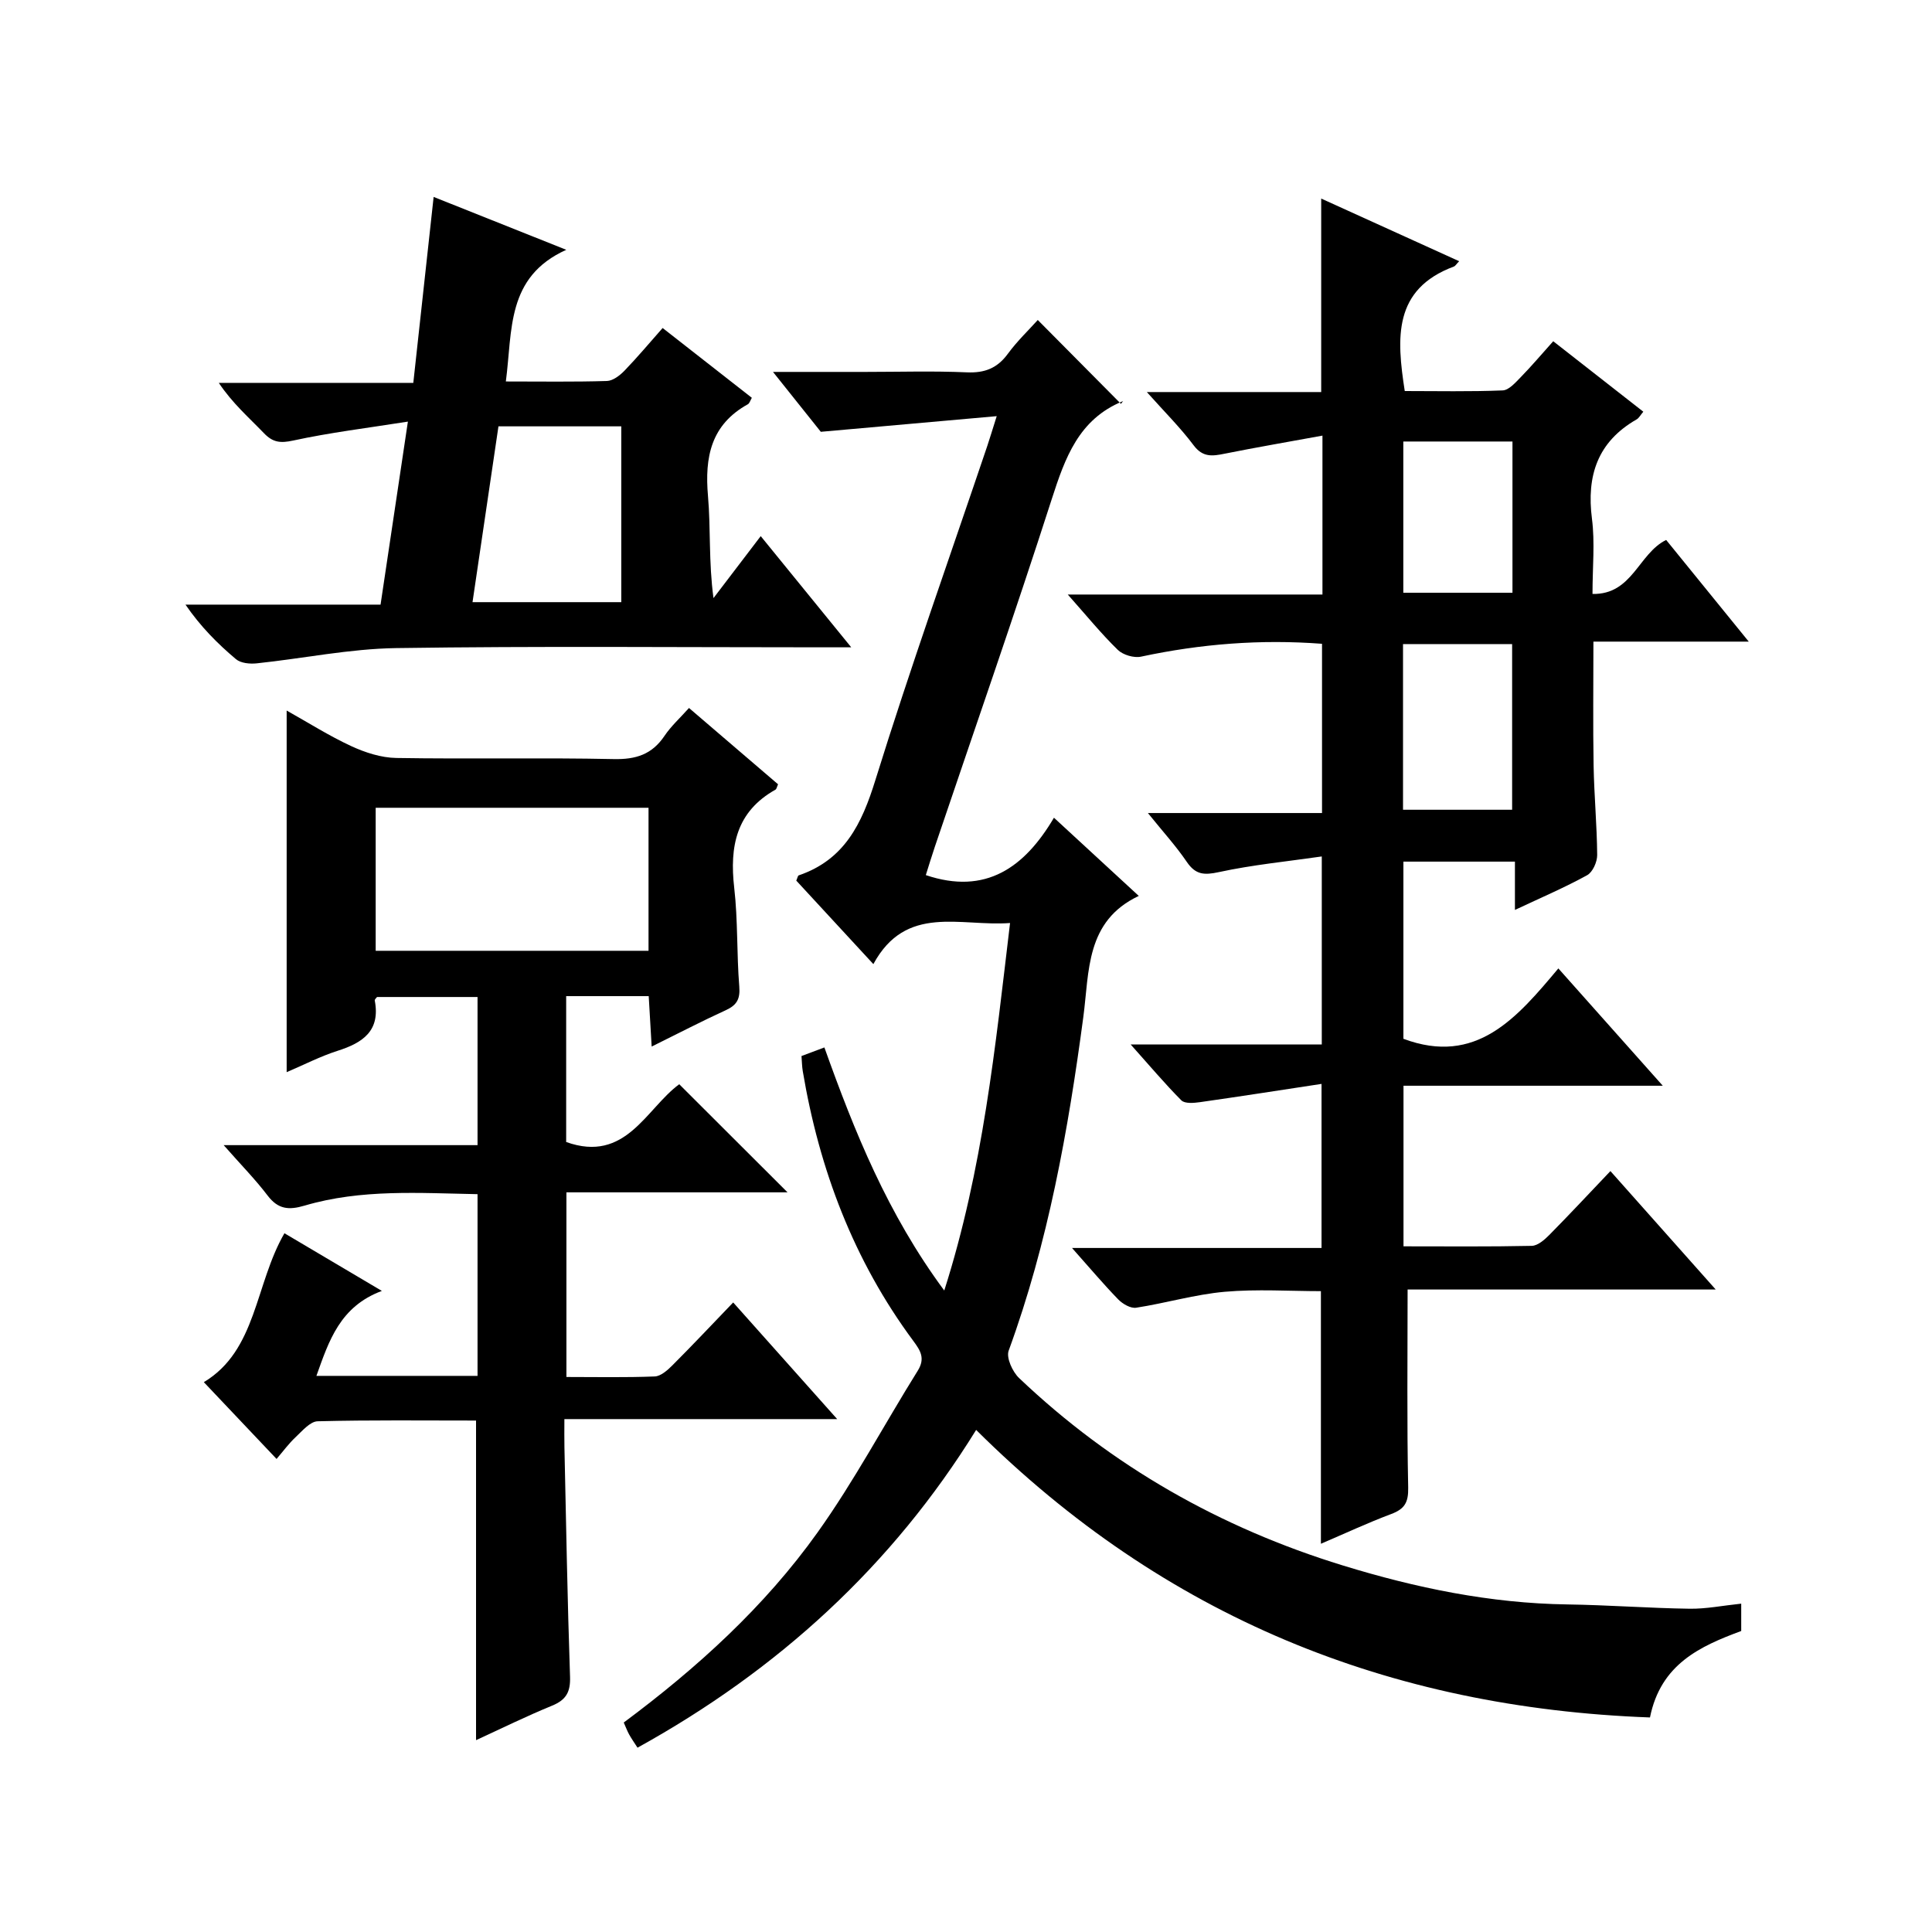
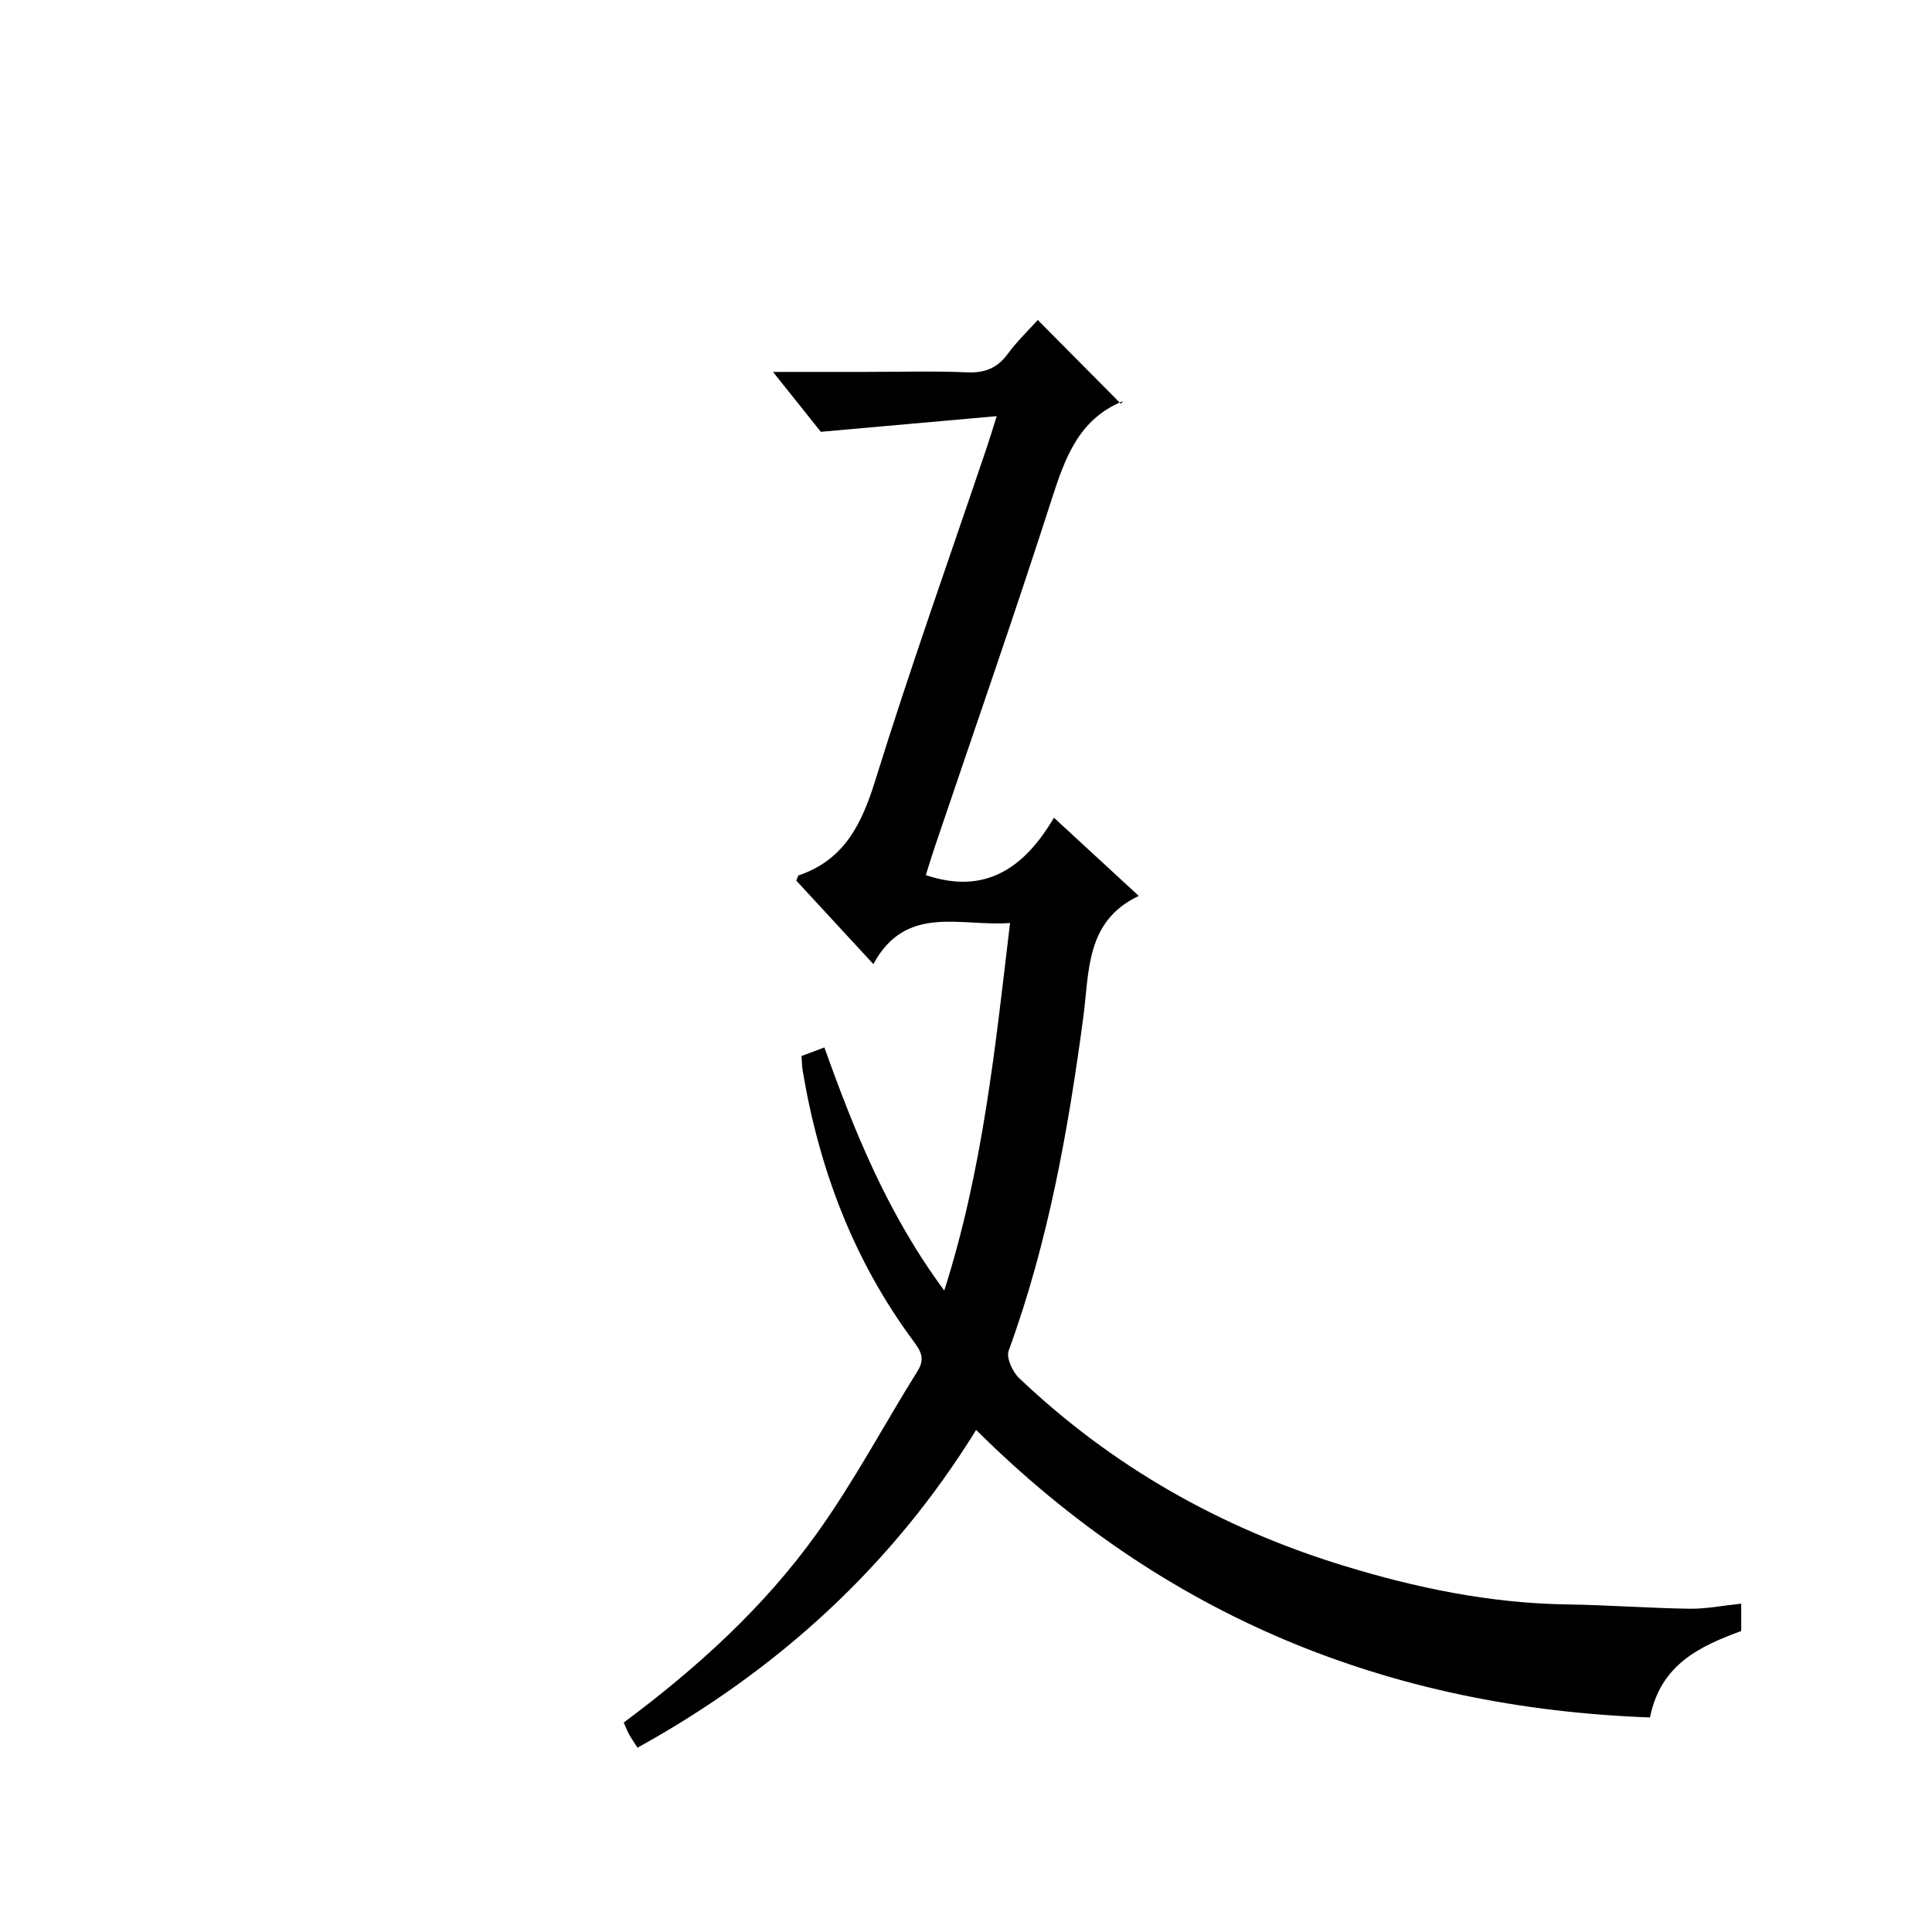
<svg xmlns="http://www.w3.org/2000/svg" version="1.1" id="ZDIC" x="0px" y="0px" viewBox="0 0 400 400" style="enable-background:new 0 0 400 400;" xml:space="preserve">
  <g>
-     <path d="M234.09,216.24c13.67,0,26.42,0,39.57,0c0-12.76,0-25.15,0-38.92c-7.21,1.04-14.34,1.73-21.3,3.24   c-3.06,0.66-4.83,0.56-6.65-2.12c-2.24-3.29-4.95-6.26-8.05-10.11c12.38,0,24.04,0,36.05,0c0-12,0-23.38,0-35.04   c-12.71-0.97-25.12,0.02-37.46,2.66c-1.47,0.32-3.74-0.35-4.82-1.4c-3.42-3.33-6.45-7.06-10.36-11.46c18.13,0,35.31,0,52.73,0   c0-10.87,0-21.14,0-32.9c-6.98,1.28-13.65,2.42-20.29,3.75c-2.51,0.51-4.48,0.78-6.37-1.73c-2.74-3.66-6.02-6.91-9.7-11.04   c12.6,0,24.18,0,36.1,0c0-13.43,0-26.49,0-40.06c9.4,4.27,18.89,8.58,28.56,12.97c-0.61,0.64-0.8,1-1.08,1.1   c-12.61,4.7-11.88,14.8-10.18,25.78c6.7,0,13.49,0.15,20.27-0.13c1.3-0.05,2.67-1.65,3.77-2.77c2.2-2.25,4.24-4.67,6.7-7.41   c6.27,4.9,12.37,9.68,18.65,14.59c-0.58,0.68-0.89,1.31-1.4,1.6c-8.08,4.64-10.38,11.65-9.23,20.59c0.63,4.9,0.11,9.94,0.11,15.54   c8.28,0.17,9.5-8.36,15.25-11.18c5.45,6.71,10.97,13.5,17.1,21.05c-11.13,0-21.34,0-32.16,0c0,8.89-0.11,17.3,0.04,25.71   c0.11,6.16,0.69,12.31,0.74,18.47c0.01,1.43-0.93,3.55-2.08,4.18c-4.61,2.54-9.48,4.62-14.95,7.19c0-3.56,0-6.6,0-10   c-7.97,0-15.36,0-23.09,0c0,12.29,0,24.56,0,36.68c15.09,5.65,23.52-4.36,32.08-14.57c7.28,8.18,14.12,15.86,21.62,24.29   c-18.32,0-35.82,0-53.68,0c0,11.32,0,22.04,0,33.25c8.99,0,17.78,0.09,26.56-0.1c1.23-0.03,2.63-1.25,3.62-2.25   c4.2-4.25,8.27-8.62,12.66-13.23c7.36,8.28,14.18,15.95,21.8,24.52c-22.2,0-43.36,0-63.79,0c0,14.13-0.16,27.58,0.12,41.02   c0.06,3.09-0.75,4.42-3.51,5.46c-4.91,1.84-9.67,4.07-14.56,6.16c0-17.58,0-34.68,0-52.3c-6.44,0-13.22-0.46-19.92,0.13   c-6.16,0.55-12.19,2.35-18.33,3.3c-1.14,0.18-2.79-0.78-3.7-1.71c-3.13-3.22-6.02-6.66-9.58-10.66c17.54,0,34.4,0,51.66,0   c0-11.23,0-21.95,0-33.97c-8.47,1.29-16.81,2.59-25.16,3.78c-1.28,0.18-3.14,0.34-3.86-0.37   C241.16,224.37,237.98,220.59,234.09,216.24z M290.48,167.65c7.89,0,15.27,0,22.59,0c0-11.64,0-22.88,0-34.3   c-7.64,0-15.01,0-22.59,0C290.48,144.89,290.48,156.13,290.48,167.65z M313.14,91.41c-7.88,0-15.24,0-22.6,0   c0,10.64,0,20.88,0,31.31c7.65,0,15.02,0,22.6,0C313.14,112.17,313.14,101.92,313.14,91.41z" />
    <path d="M169.94,89.4c-2.38-2.98-5.77-7.23-9.9-12.4c7.04,0,13.1,0,19.15,0c7,0,14.01-0.22,21,0.09c3.7,0.16,6.29-0.86,8.48-3.85   c1.96-2.67,4.39-4.98,6.19-6.99c5.79,5.83,11.44,11.53,17.22,17.36c0.58-0.8,0.51-0.59,0.38-0.54   c-9.11,3.72-11.94,11.69-14.71,20.28c-7.75,24.09-16.1,47.99-24.2,71.96c-0.69,2.03-1.3,4.08-1.87,5.87   c12.41,4.19,20.46-1.59,26.53-11.88c6.28,5.79,11.89,10.96,17.56,16.19c-11.03,5.21-10.22,15.62-11.48,25.07   c-3.13,23.48-7.28,46.72-15.46,69.09c-0.53,1.46,0.8,4.36,2.15,5.65c19.21,18.28,41.7,31.02,67,38.8   c15.14,4.66,30.56,7.85,46.5,8.08c8.45,0.12,16.89,0.77,25.33,0.89c3.42,0.05,6.85-0.65,10.69-1.05c0,2.06,0,3.77,0,5.66   c-8.49,3.15-16.67,6.83-18.89,17.9c-54.02-1.99-100.56-20.82-139.51-59.53c-17.37,28.1-40.97,49.69-70.11,65.79   c-0.72-1.12-1.27-1.9-1.73-2.73c-0.4-0.73-0.69-1.51-1.12-2.48c15.16-11.28,29.14-23.95,40.13-39.36   c7.61-10.66,13.79-22.34,20.74-33.48c1.59-2.55,0.57-4.16-0.92-6.17c-12.36-16.67-19.47-35.52-22.89-55.87   c-0.16-0.97-0.17-1.96-0.26-3.11c1.43-0.54,2.78-1.04,4.74-1.78c6.23,17.44,13.09,34.49,24.82,50.33   c8.01-25.12,10.54-50.29,13.62-76.09c-10.32,0.77-21.53-3.99-28.3,8.51c-5.69-6.17-10.87-11.78-15.96-17.29   c0.26-0.57,0.31-1.01,0.5-1.08c9.48-3.24,13.07-10.66,15.88-19.74c7.21-23.21,15.38-46.12,23.16-69.15   c0.52-1.55,0.99-3.13,1.96-6.19C194.04,87.25,182.54,88.28,169.94,89.4z" />
-     <path d="M59.35,221.98c0-25.17,0-49.79,0-74.87c4.46,2.5,8.78,5.24,13.38,7.37c2.88,1.33,6.18,2.4,9.32,2.45   c15,0.25,30.01-0.09,45,0.23c4.62,0.1,7.94-0.96,10.53-4.81c1.36-2.02,3.22-3.7,5.07-5.77c6.4,5.48,12.44,10.66,18.44,15.8   c-0.25,0.54-0.31,0.98-0.54,1.11c-8.12,4.56-9.52,11.74-8.54,20.3c0.78,6.77,0.5,13.65,1.05,20.46c0.21,2.61-0.52,3.86-2.81,4.91   c-4.93,2.25-9.74,4.76-15.33,7.52c-0.23-3.9-0.42-7.1-0.61-10.44c-5.82,0-11.27,0-17.09,0c0,10.21,0,20.26,0,30.2   c12.37,4.44,16.55-6.93,23.41-11.96c7.56,7.54,14.93,14.9,22.42,22.38c-14.96,0-30.17,0-45.78,0c0,12.86,0,25.23,0,38.23   c6.07,0,12.19,0.13,18.29-0.11c1.24-0.05,2.62-1.27,3.62-2.27c4.12-4.12,8.11-8.36,12.62-13.05c7.22,8.1,14.05,15.76,21.53,24.15   c-19.09,0-37.41,0-56.48,0c0,2.35-0.03,4.1,0.01,5.85c0.35,15.83,0.62,31.66,1.16,47.48c0.11,3.17-0.81,4.81-3.72,6   c-5.3,2.17-10.45,4.71-15.74,7.14c0-22.23,0-43.95,0-66.17c-10.88,0-21.84-0.13-32.79,0.15c-1.56,0.04-3.18,1.99-4.56,3.28   c-1.42,1.33-2.59,2.93-3.95,4.52c-5.14-5.42-10.04-10.6-15.06-15.9c10.98-6.58,10.57-20.26,16.69-30.83   c6.4,3.79,12.77,7.56,20.17,11.94c-8.66,3.23-10.95,10.29-13.55,17.59c11.28,0,22.18,0,33.36,0c0-12.51,0-24.77,0-37.62   c-12.01-0.22-24.06-1.1-35.81,2.37c-3.28,0.97-5.48,0.77-7.65-2.08c-2.56-3.37-5.56-6.41-9.1-10.44c18.18,0,35.23,0,52.56,0   c0-10.44,0-20.37,0-30.67c-6.91,0-13.82,0-20.81,0c-0.12,0.18-0.51,0.49-0.47,0.72c1.2,6.26-2.45,8.75-7.67,10.41   C66.33,218.7,62.94,220.45,59.35,221.98z M77.78,167.24c0,10.15,0,19.85,0,29.61c19,0,37.6,0,56.49,0c0-9.94,0-19.68,0-29.61   C115.38,167.24,96.77,167.24,77.78,167.24z" />
-     <path d="M85.57,79.27c1.46-13.34,2.81-25.69,4.21-38.5c9.18,3.66,17.73,7.07,27.46,10.95c-12.47,5.63-11.11,16.66-12.51,27.26   c7.32,0,14.13,0.11,20.93-0.1c1.23-0.04,2.65-1.13,3.6-2.1c2.65-2.74,5.11-5.68,7.93-8.87c6.23,4.87,12.33,9.65,18.47,14.45   c-0.32,0.54-0.47,1.14-0.83,1.34c-7.64,4.23-8.95,10.93-8.25,18.98c0.59,6.77,0.12,13.63,1.14,21.15   c3.07-4.03,6.14-8.05,9.78-12.83c6.97,8.56,12.46,15.3,18.74,23.02c-2.76,0-4.49,0-6.21,0c-29.33,0-58.67-0.27-88,0.16   c-9.64,0.14-19.25,2.15-28.89,3.16c-1.41,0.15-3.3-0.03-4.29-0.87c-3.8-3.2-7.33-6.74-10.45-11.29c13.35,0,26.7,0,40.39,0   c1.87-12.51,3.66-24.48,5.66-37.89c-8.42,1.33-16.16,2.27-23.75,3.92c-2.67,0.58-4.22,0.39-6.06-1.53   c-3.11-3.23-6.52-6.19-9.34-10.41C58.58,79.27,71.88,79.27,85.57,79.27z M97.83,124.67c10.78,0,20.84,0,30.8,0   c0-12.39,0-24.42,0-36.4c-8.67,0-16.94,0-25.43,0C101.4,100.46,99.64,112.43,97.83,124.67z" />
  </g>
</svg>